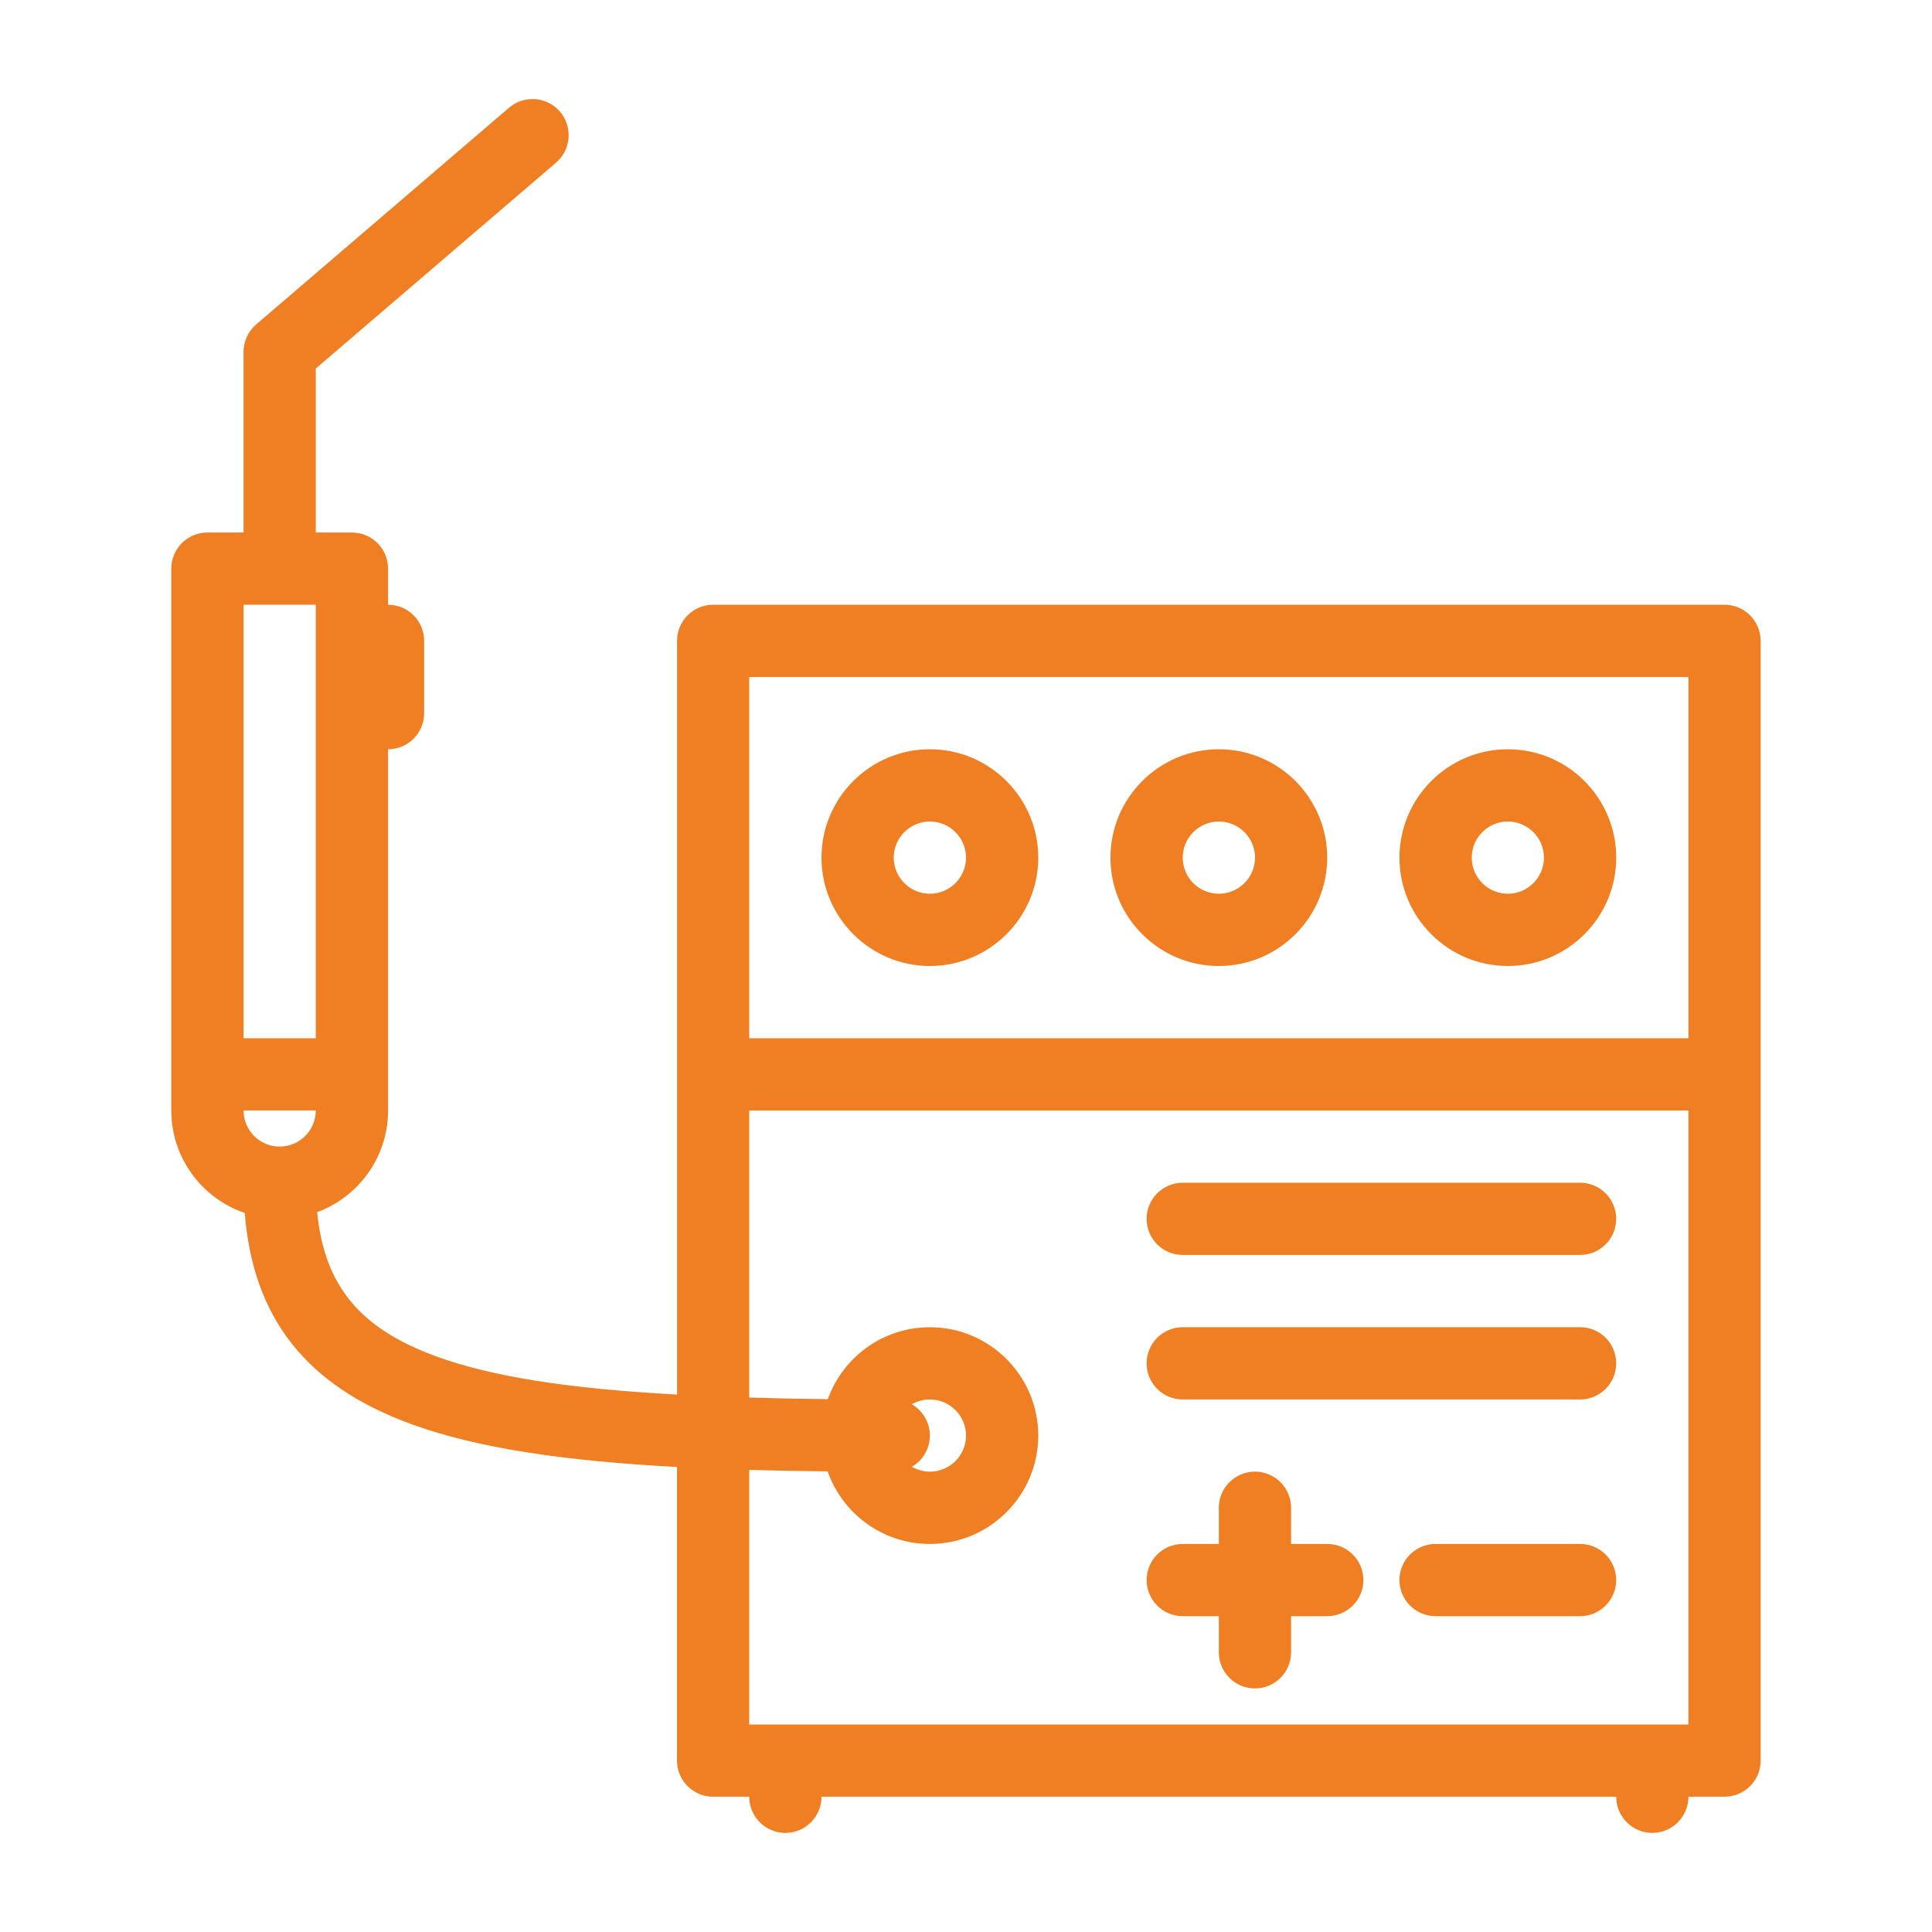
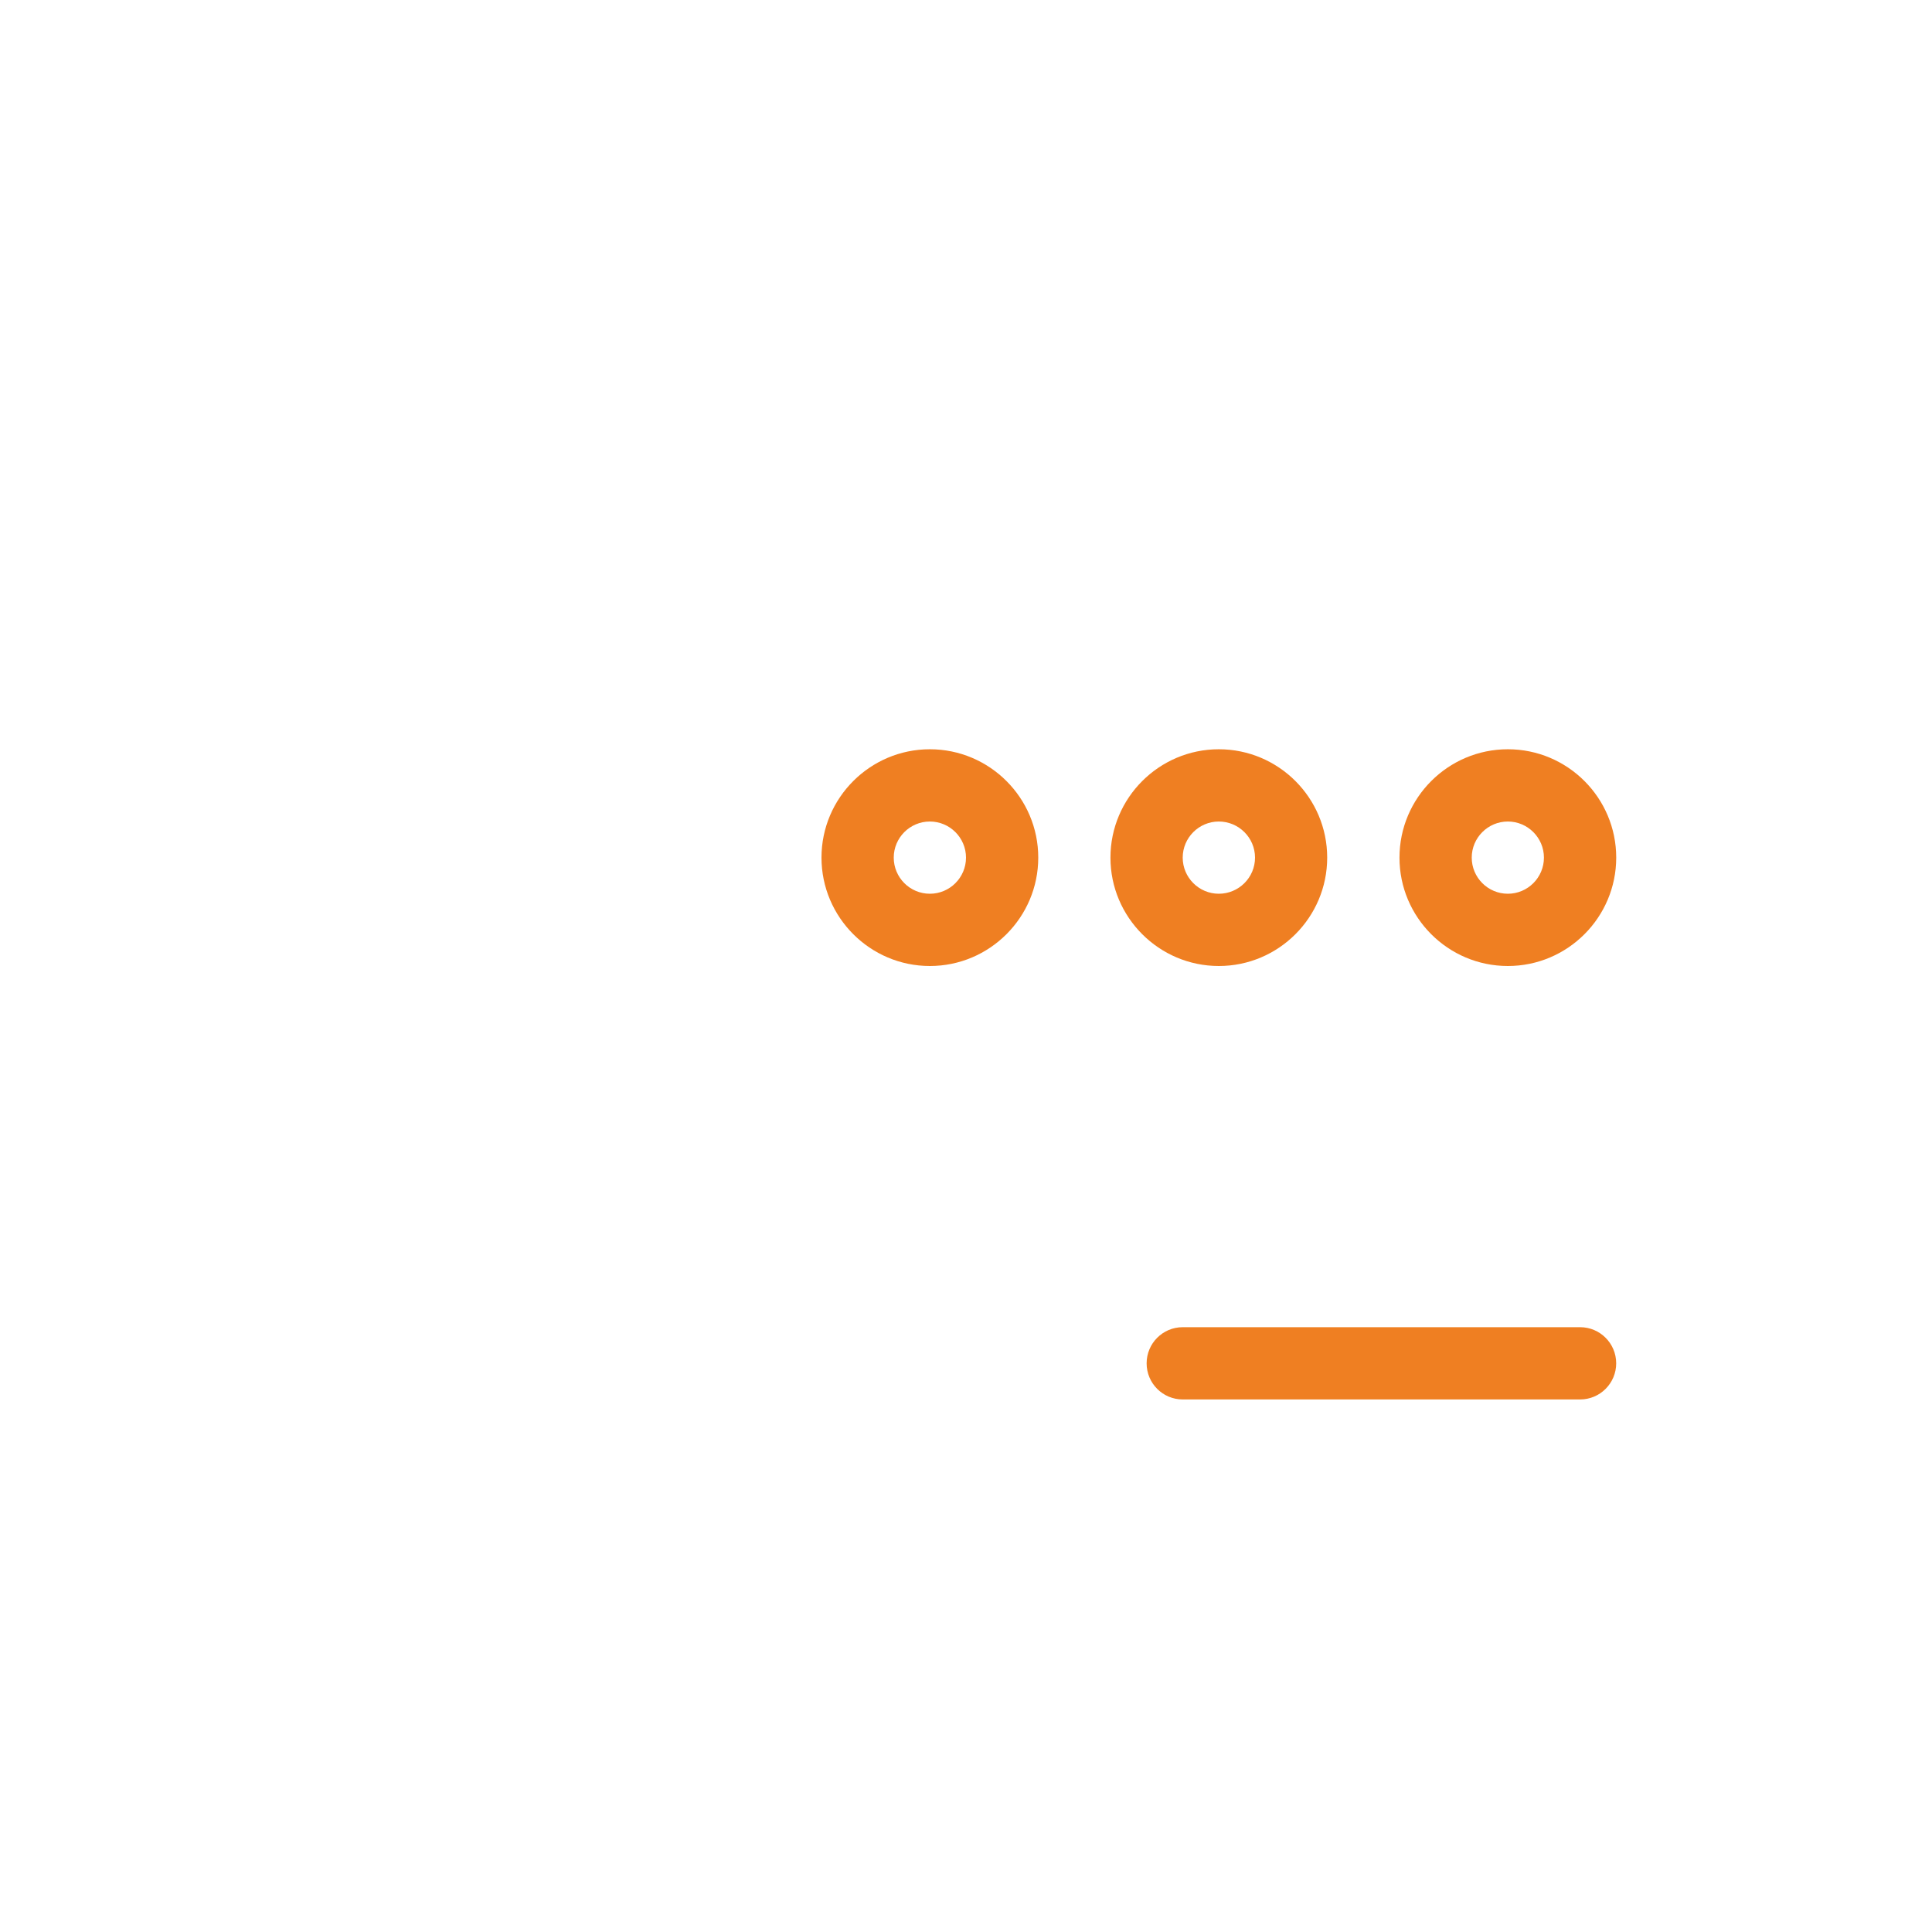
<svg xmlns="http://www.w3.org/2000/svg" version="1.1" id="Layer_1" x="0px" y="0px" width="65px" height="65px" viewBox="-171.151 313.774 65 65" enable-background="new -171.151 313.774 65 65" xml:space="preserve">
  <g>
    <g>
      <g>
        <g>
-           <path fill="#EF7F22" d="M-113.13,334.12h-34.027c-0.672,0-1.216,0.545-1.216,1.217v25.356c-3.747-0.206-6.263-0.615-8.091-1.281      c-2.563-0.931-3.776-2.373-4.016-4.856c1.391-0.516,2.385-1.853,2.385-3.42v-12.154c0.671,0,1.214-0.544,1.214-1.215v-2.43      c0-0.672-0.543-1.217-1.214-1.217v-1.215c0-0.671-0.545-1.215-1.217-1.215h-1.215v-5.518l8.084-6.927      c0.509-0.438,0.567-1.205,0.131-1.716c-0.437-0.508-1.204-0.566-1.714-0.131l-8.507,7.292c-0.269,0.231-0.424,0.567-0.424,0.923      v6.077h-1.216c-0.671,0-1.215,0.544-1.215,1.214v18.23c0,1.599,1.035,2.961,2.471,3.449c0.281,3.553,2.086,5.826,5.62,7.11      c2.272,0.826,5.264,1.242,8.923,1.436v9.88c0,0.67,0.544,1.213,1.216,1.213h1.214c0,0.673,0.545,1.218,1.216,1.218      c0.672,0,1.216-0.545,1.216-1.218h26.736c0,0.673,0.545,1.218,1.214,1.218c0.673,0,1.217-0.545,1.217-1.218h1.215      c0.671,0,1.214-0.543,1.214-1.213v-37.674C-111.917,334.665-112.459,334.12-113.13,334.12z M-161.742,352.349      c-0.67,0-1.215-0.544-1.215-1.214h2.43C-160.527,351.805-161.072,352.349-161.742,352.349z M-160.527,348.704h-2.43V334.12h2.43      V348.704z M-114.345,371.794h-31.599v-8.566c0.849,0.023,1.729,0.039,2.638,0.048c0.498,1.42,1.851,2.443,3.439,2.443      c2.011,0,3.647-1.637,3.647-3.646c0-2.011-1.637-3.646-3.647-3.646c-1.579,0-2.928,1.01-3.433,2.42      c-0.935-0.011-1.814-0.028-2.644-0.054v-9.657h31.598V371.794z M-140.474,361.02c0.18-0.103,0.387-0.163,0.607-0.163      c0.671,0,1.216,0.545,1.216,1.216c0,0.67-0.545,1.213-1.216,1.213c-0.221,0-0.428-0.061-0.607-0.163      c0.363-0.21,0.607-0.602,0.607-1.05C-139.867,361.623-140.111,361.231-140.474,361.02z M-114.345,348.704h-31.599v-12.152      h31.599V348.704z" />
          <path fill="#EF7F22" d="M-131.36,360.857h13.37c0.669,0,1.214-0.544,1.214-1.215c0-0.672-0.545-1.216-1.214-1.216h-13.37      c-0.671,0-1.214,0.544-1.214,1.216C-132.574,360.313-132.031,360.857-131.36,360.857z" />
-           <path fill="#EF7F22" d="M-131.36,355.995h13.37c0.669,0,1.214-0.542,1.214-1.214c0-0.671-0.545-1.215-1.214-1.215h-13.37      c-0.671,0-1.214,0.544-1.214,1.215C-132.574,355.453-132.031,355.995-131.36,355.995z" />
          <path fill="#EF7F22" d="M-139.867,346.274c2.011,0,3.647-1.637,3.647-3.646c0-2.011-1.637-3.646-3.647-3.646      c-2.01,0-3.646,1.636-3.646,3.646C-143.512,344.637-141.876,346.274-139.867,346.274z M-139.867,341.413      c0.671,0,1.216,0.546,1.216,1.215c0,0.67-0.545,1.215-1.216,1.215c-0.67,0-1.215-0.545-1.215-1.215      C-141.082,341.958-140.537,341.413-139.867,341.413z" />
          <path fill="#EF7F22" d="M-130.145,346.274c2.011,0,3.646-1.637,3.646-3.646c0-2.011-1.635-3.646-3.646-3.646      c-2.009,0-3.646,1.636-3.646,3.646C-133.792,344.637-132.154,346.274-130.145,346.274z M-130.145,341.413      c0.671,0,1.218,0.546,1.218,1.215c0,0.67-0.547,1.215-1.218,1.215c-0.669,0-1.215-0.545-1.215-1.215      C-131.36,341.958-130.814,341.413-130.145,341.413z" />
          <path fill="#EF7F22" d="M-120.421,346.274c2.012,0,3.646-1.637,3.646-3.646c0-2.011-1.634-3.646-3.646-3.646      s-3.646,1.636-3.646,3.646C-124.068,344.637-122.433,346.274-120.421,346.274z M-120.421,341.413      c0.669,0,1.214,0.546,1.214,1.215c0,0.67-0.545,1.215-1.214,1.215c-0.67,0-1.215-0.545-1.215-1.215      C-121.636,341.958-121.091,341.413-120.421,341.413z" />
-           <path fill="#EF7F22" d="M-131.36,368.148h1.215v1.216c0,0.672,0.544,1.215,1.218,1.215c0.669,0,1.213-0.543,1.213-1.215v-1.216      h1.215c0.673,0,1.217-0.545,1.217-1.216s-0.544-1.213-1.217-1.213h-1.215v-1.217c0-0.671-0.544-1.217-1.213-1.217      c-0.674,0-1.218,0.546-1.218,1.217v1.217h-1.215c-0.671,0-1.214,0.542-1.214,1.213S-132.031,368.148-131.36,368.148z" />
-           <path fill="#EF7F22" d="M-117.99,365.719h-4.864c-0.669,0-1.214,0.542-1.214,1.213s0.545,1.216,1.214,1.216h4.864      c0.669,0,1.214-0.545,1.214-1.216S-117.321,365.719-117.99,365.719z" />
        </g>
      </g>
    </g>
  </g>
</svg>